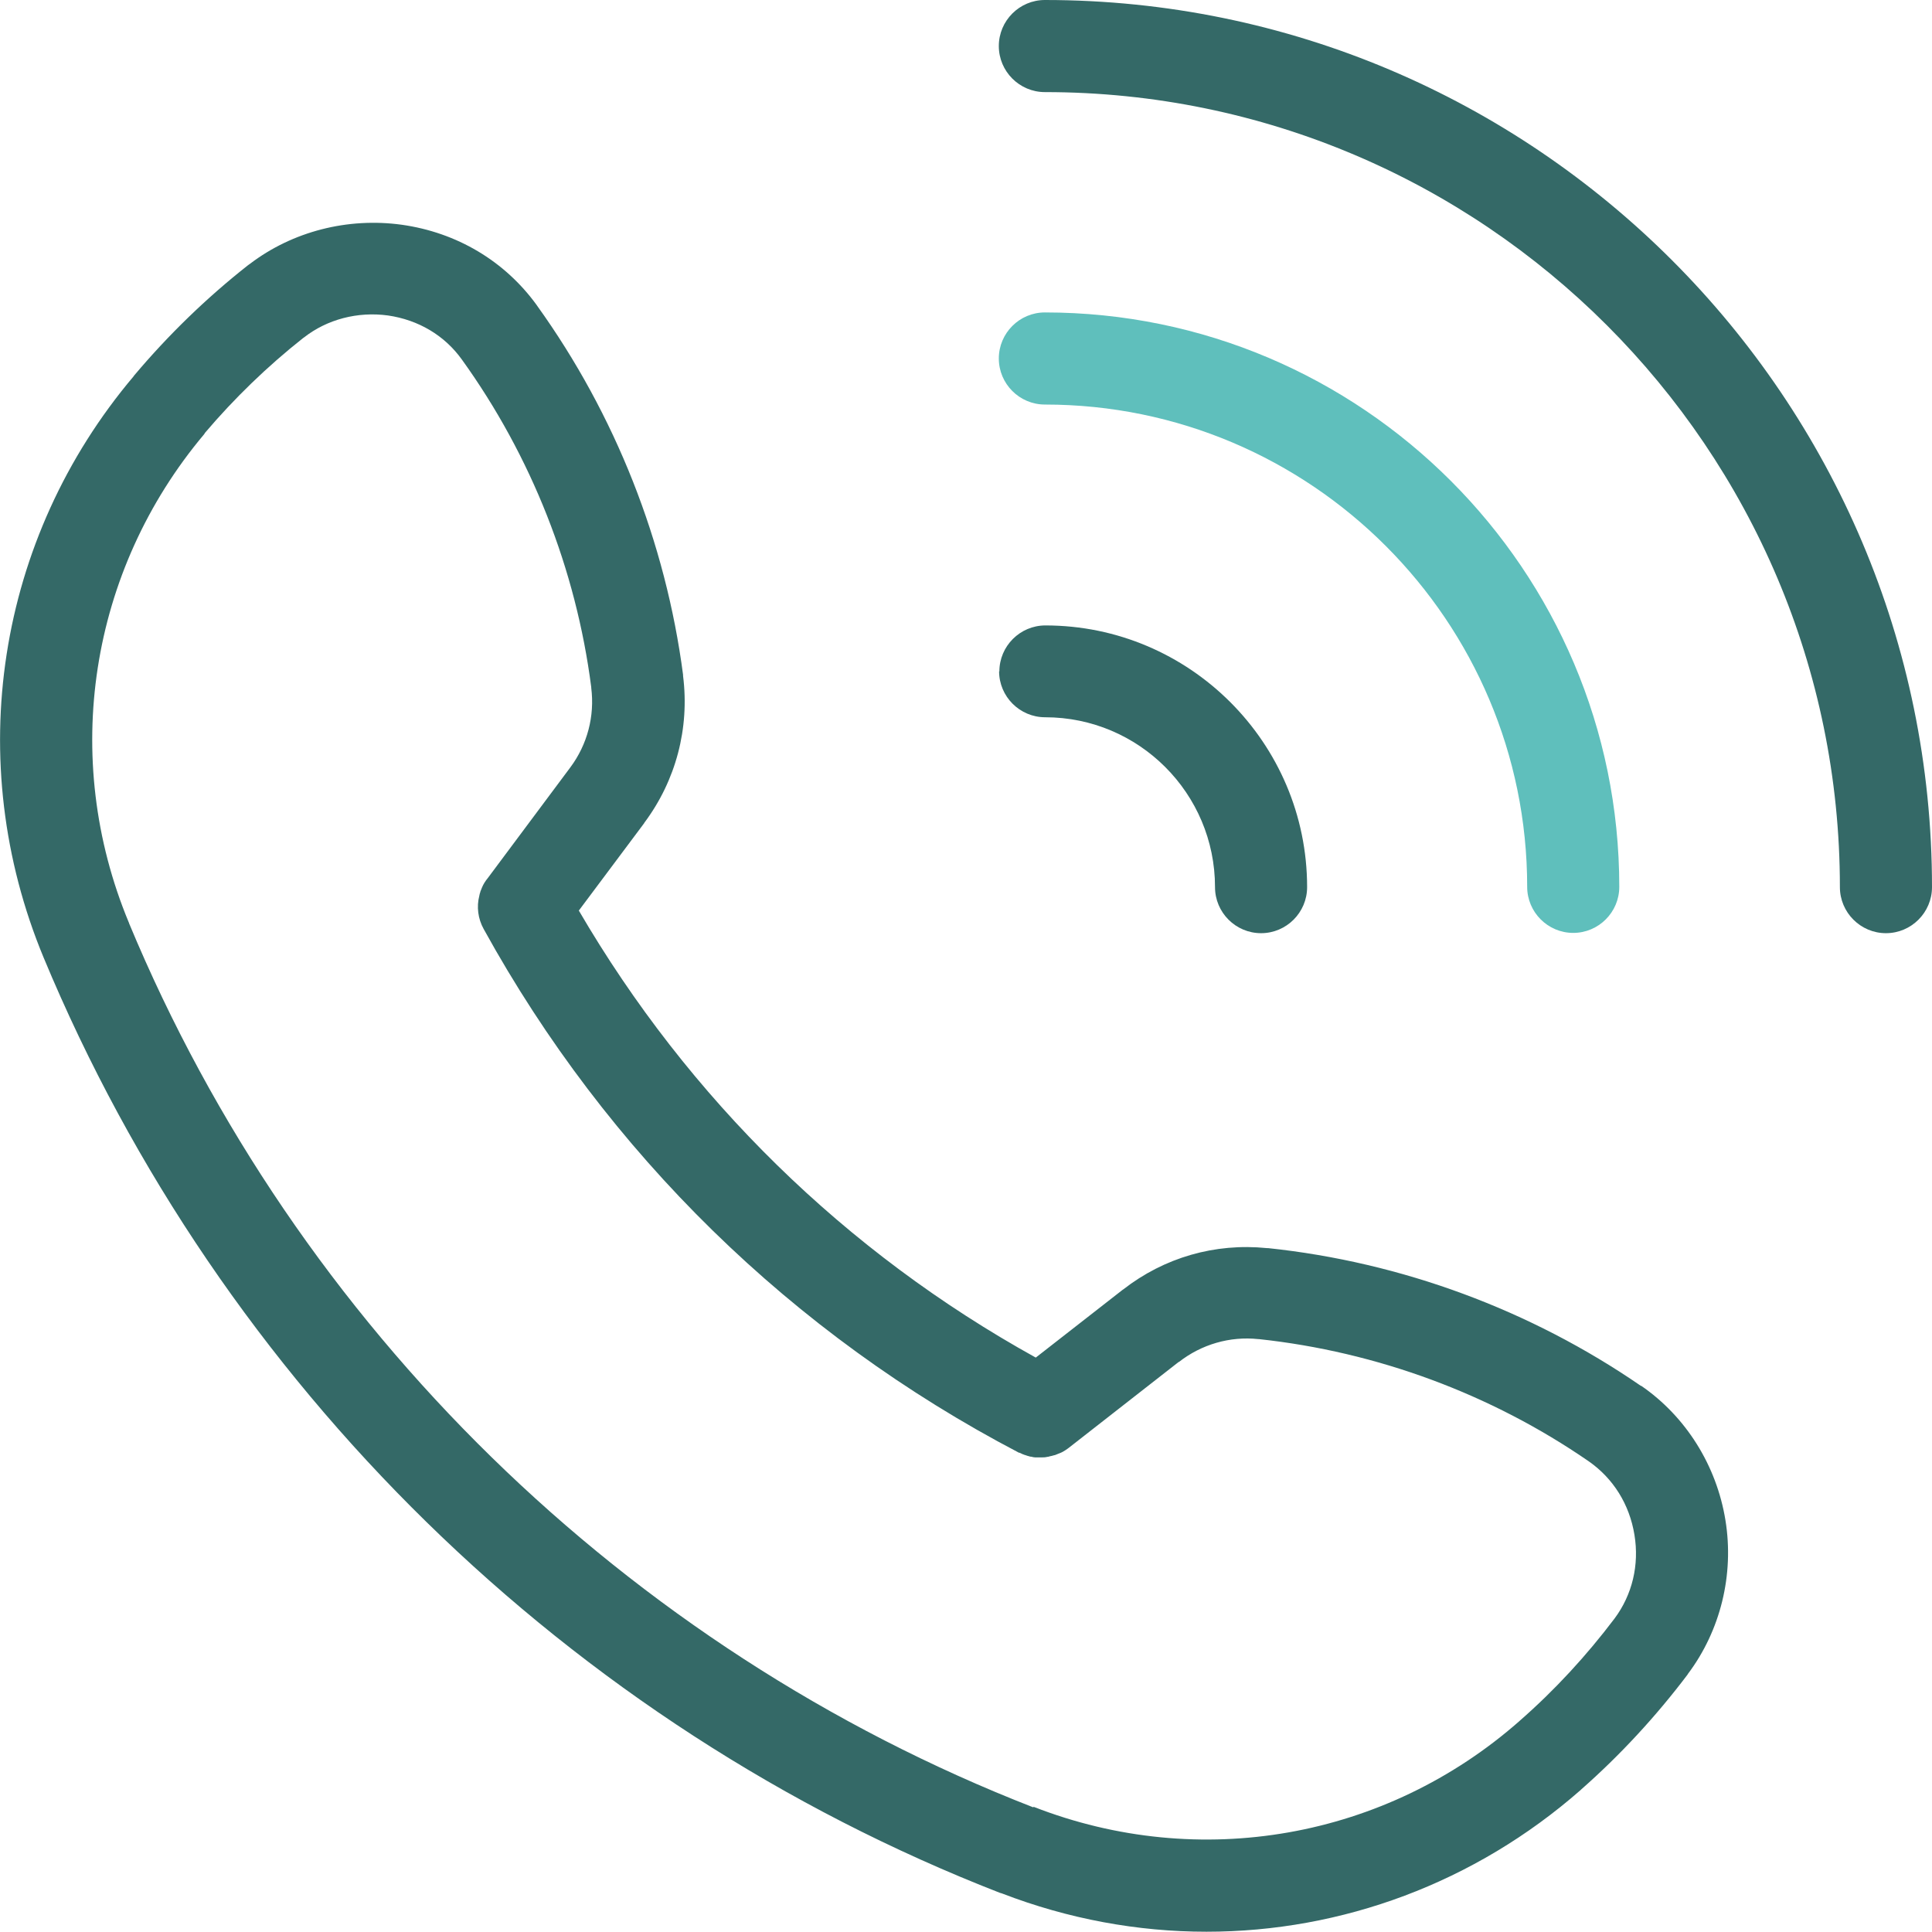
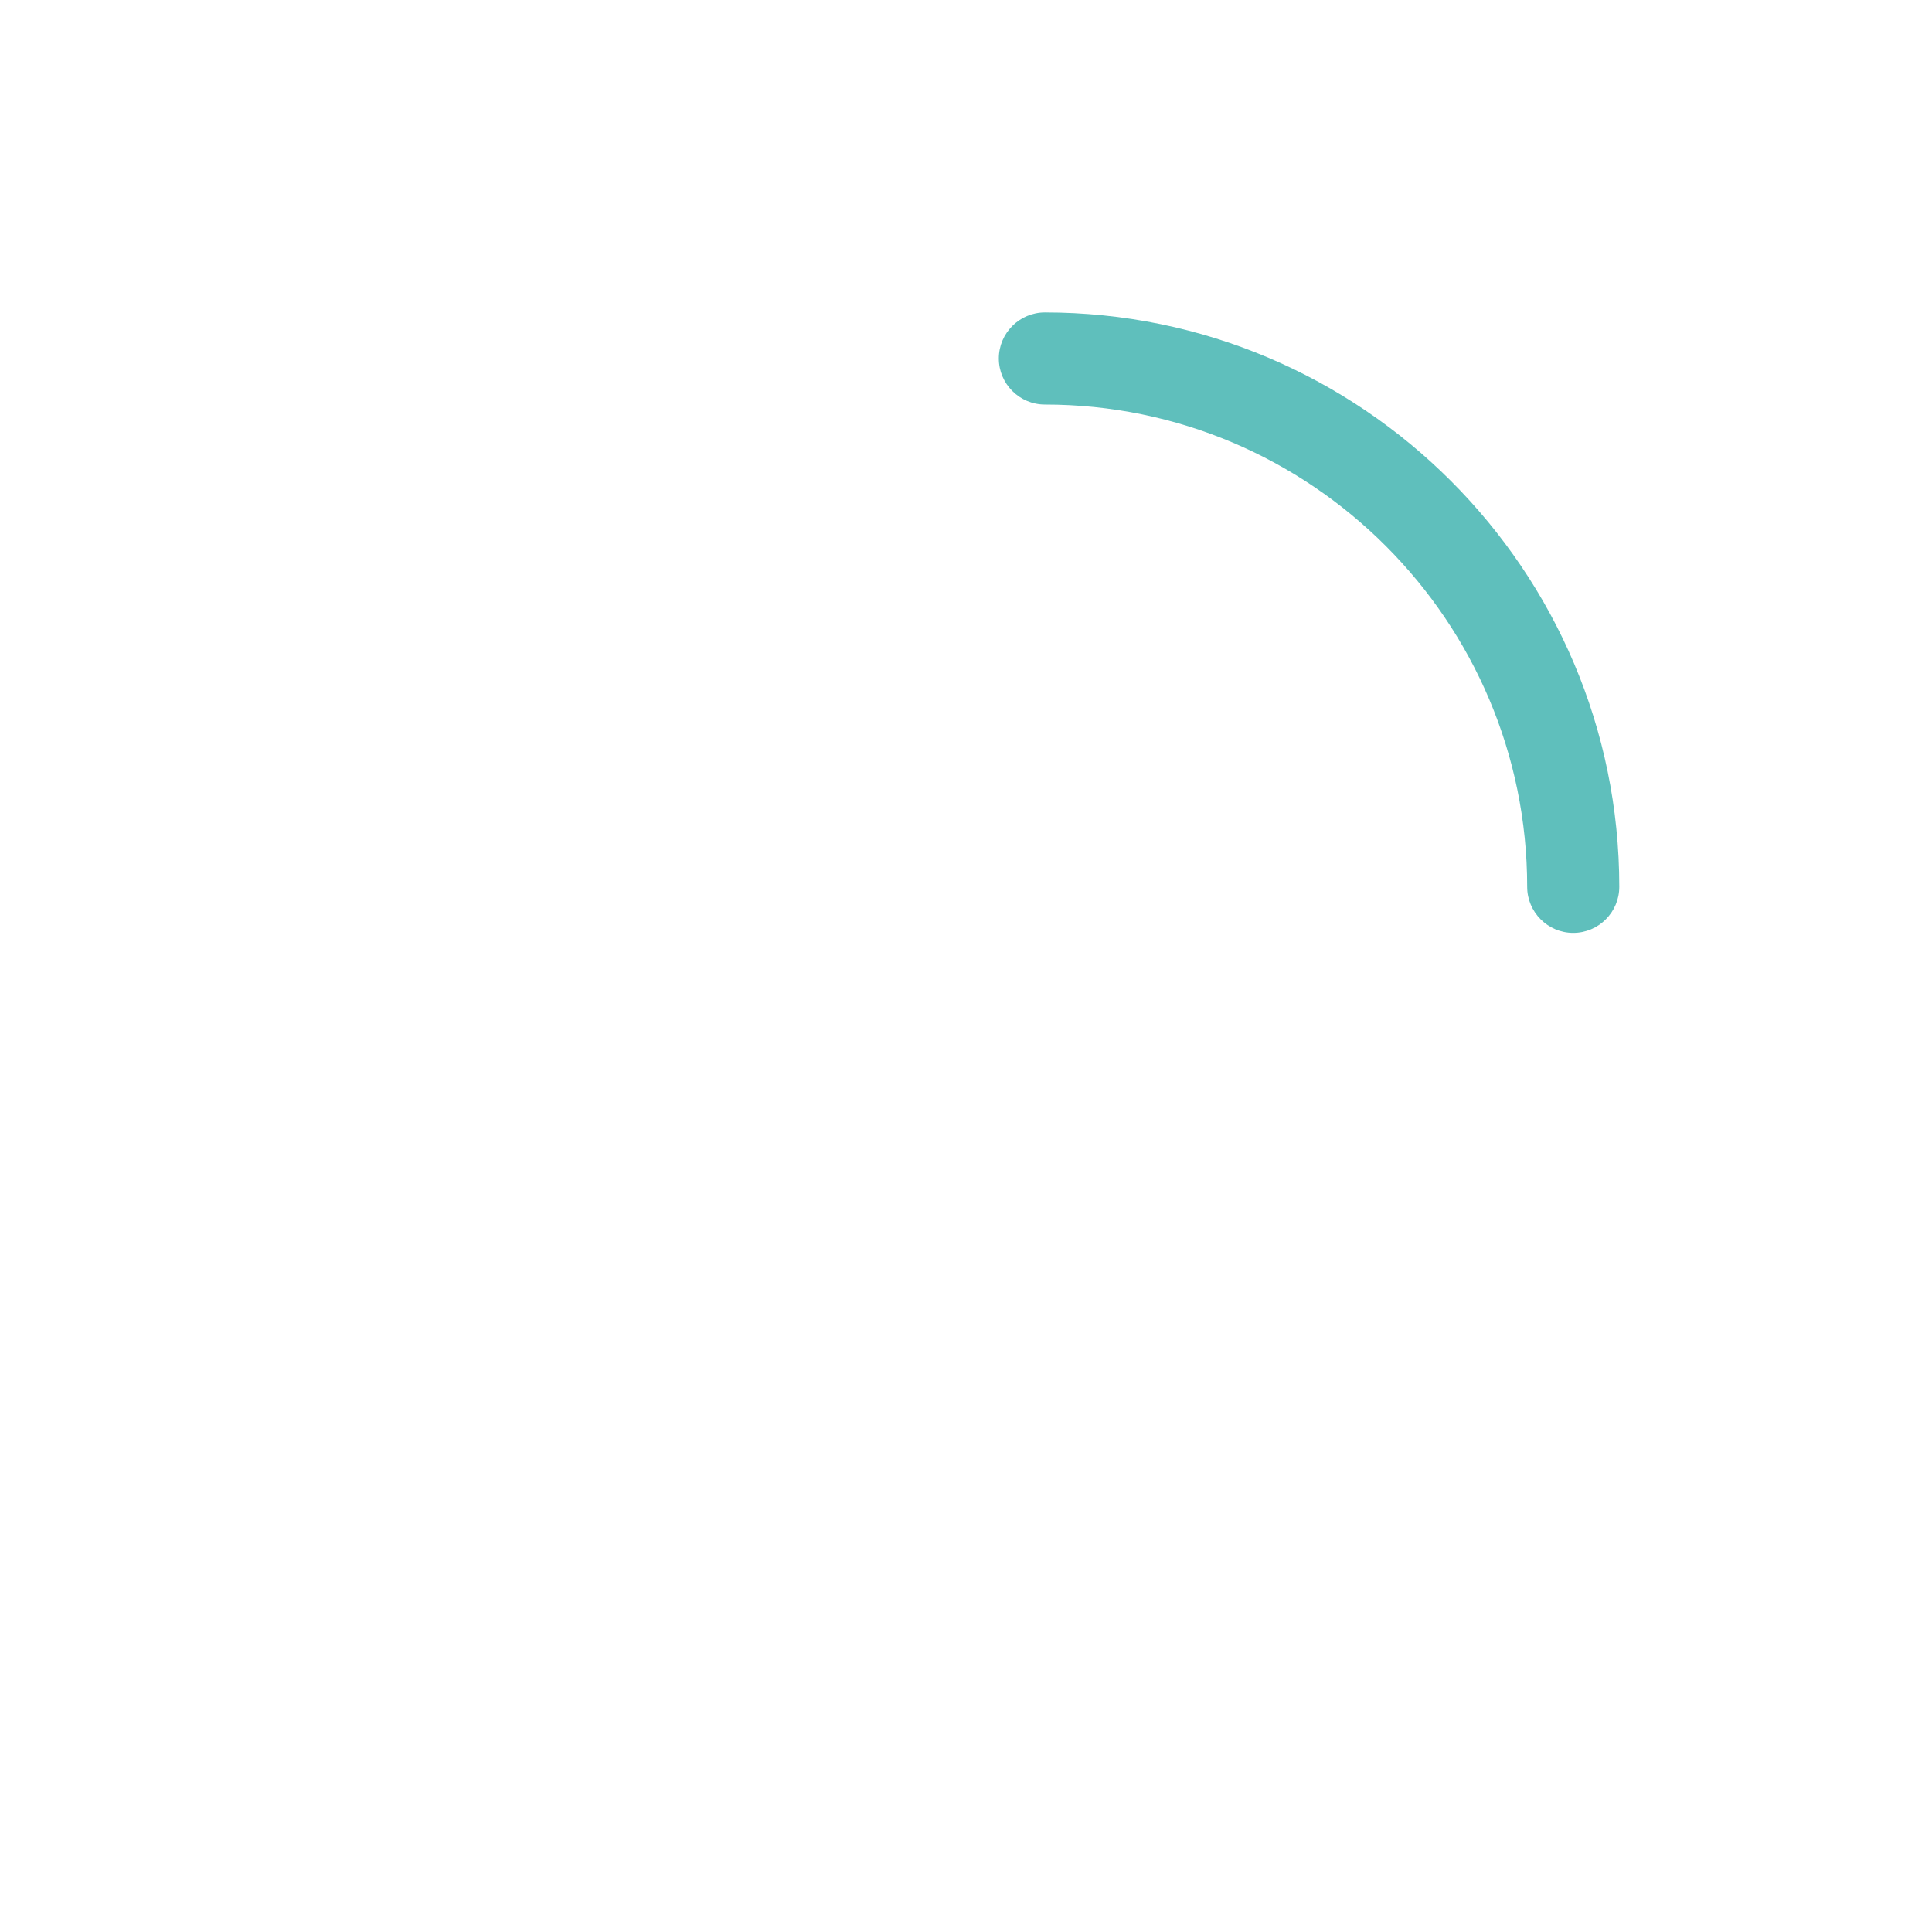
<svg xmlns="http://www.w3.org/2000/svg" id="Capa_2" data-name="Capa 2" viewBox="0 0 70.06 70.06">
  <defs>
    <style> .cls-1 { fill: #5fbfbc; } .cls-2 { fill: #346967; } </style>
  </defs>
  <g id="Capa_1-2" data-name="Capa 1">
    <g>
-       <path class="cls-2" d="M37.89,0c-.92,0-1.67.75-1.67,1.67s.75,1.67,1.67,1.67c15.9,0,28.83,12.93,28.83,28.83,0,.92.75,1.67,1.67,1.67s1.67-.75,1.67-1.67C70.06,14.43,55.63,0,37.89,0Z" />
      <path class="cls-1" d="M58.72,32.16c0-11.48-9.34-20.83-20.83-20.83-.92,0-1.67.75-1.67,1.67s.75,1.67,1.67,1.67c9.65,0,17.49,7.85,17.49,17.49,0,.92.75,1.67,1.67,1.67s1.67-.75,1.67-1.67Z" />
-       <path class="cls-2" d="M36.23,24.34c0,.92.75,1.67,1.67,1.67,3.4,0,6.16,2.76,6.16,6.16,0,.92.75,1.67,1.67,1.67s1.67-.75,1.67-1.67c0-5.23-4.26-9.49-9.49-9.49-.92,0-1.67.75-1.67,1.67Z" />
-       <path class="cls-2" d="M59.51,50.26s0,0,0,0c0,0,0,0,0,0-4.01-2.76-8.69-4.49-13.53-5-.02,0-.03,0-.04,0-1.88-.19-3.72.34-5.21,1.5,0,0-.02.01-.03.02l-3.14,2.45c-6.9-3.82-12.59-9.39-16.57-16.21l2.37-3.17s0-.01.01-.02c1.14-1.53,1.64-3.42,1.4-5.32,0-.01,0-.03,0-.04-.63-4.81-2.46-9.44-5.29-13.38,0-.01-.02-.02-.02-.03-1.16-1.6-2.9-2.63-4.89-2.91-1.96-.27-3.96.24-5.51,1.42-.02.02-.05.03-.07.05-1.5,1.18-2.89,2.53-4.12,3.99,0,0-.02.02-.02.03C-.13,19.53-1.37,27.61,1.58,34.72c6.43,15.47,19.06,27.84,34.68,33.92.02,0,.05.02.07.02,2.41.93,4.93,1.39,7.42,1.39,4.91,0,9.73-1.77,13.57-5.14,0,0,.01-.01.02-.02,1.42-1.25,2.72-2.66,3.86-4.17,0,0,0-.01.01-.02,1.18-1.57,1.68-3.6,1.36-5.57-.32-1.98-1.43-3.76-3.06-4.88ZM37.47,65.54c-14.76-5.75-26.71-17.44-32.79-32.06,0-.01,0-.02-.01-.03-2.48-5.97-1.43-12.75,2.73-17.7.01-.01.02-.03.03-.05,1.07-1.26,2.27-2.42,3.56-3.44.01,0,.02-.02.03-.02.84-.66,1.95-.95,3.05-.8,1.1.16,2.05.72,2.68,1.6,0,0,0,0,0,0,2.52,3.5,4.14,7.61,4.69,11.88,0,0,0,.01,0,.02.13,1.03-.14,2.06-.76,2.89l-2.99,4.01c-.09.11-.16.22-.21.34,0,0,0,0,0,0-.02.05-.04.1-.06.15,0,0,0,0,0,.01-.02.05-.03.1-.04.15,0,0,0,0,0,0-.1.39-.05.82.16,1.2,4.48,8.13,11.19,14.69,19.41,18.99,0,0,.01,0,.02,0,.04.02.08.04.13.06.02,0,.04.02.06.02.04.01.08.03.12.04.02,0,.04.01.07.02.04,0,.08.01.11.02.03,0,.05.01.08.01.05,0,.09,0,.14,0,.02,0,.03,0,.05,0,0,0,0,0,0,0,0,0,0,0,0,0h0s.01,0,.02,0c.08,0,.15,0,.23-.02.03,0,.06-.01.09-.02.05-.01.1-.02.16-.04.03,0,.06-.02.09-.03.05-.02.1-.04.15-.06.03-.01.06-.03.08-.04.06-.03.11-.07.17-.11.01-.01.03-.02.04-.03l3.98-3.11s0,0,.01,0c.82-.64,1.85-.94,2.88-.83,0,0,.01,0,.02,0,4.28.46,8.42,1.99,11.96,4.43,0,0,0,0,0,0,.89.62,1.48,1.56,1.66,2.67.18,1.09-.08,2.17-.72,3.03,0,0,0,0,0,0-1.02,1.35-2.17,2.6-3.44,3.71,0,0,0,0-.01.01-4.85,4.27-11.6,5.46-17.62,3.11Z" />
    </g>
  </g>
</svg>